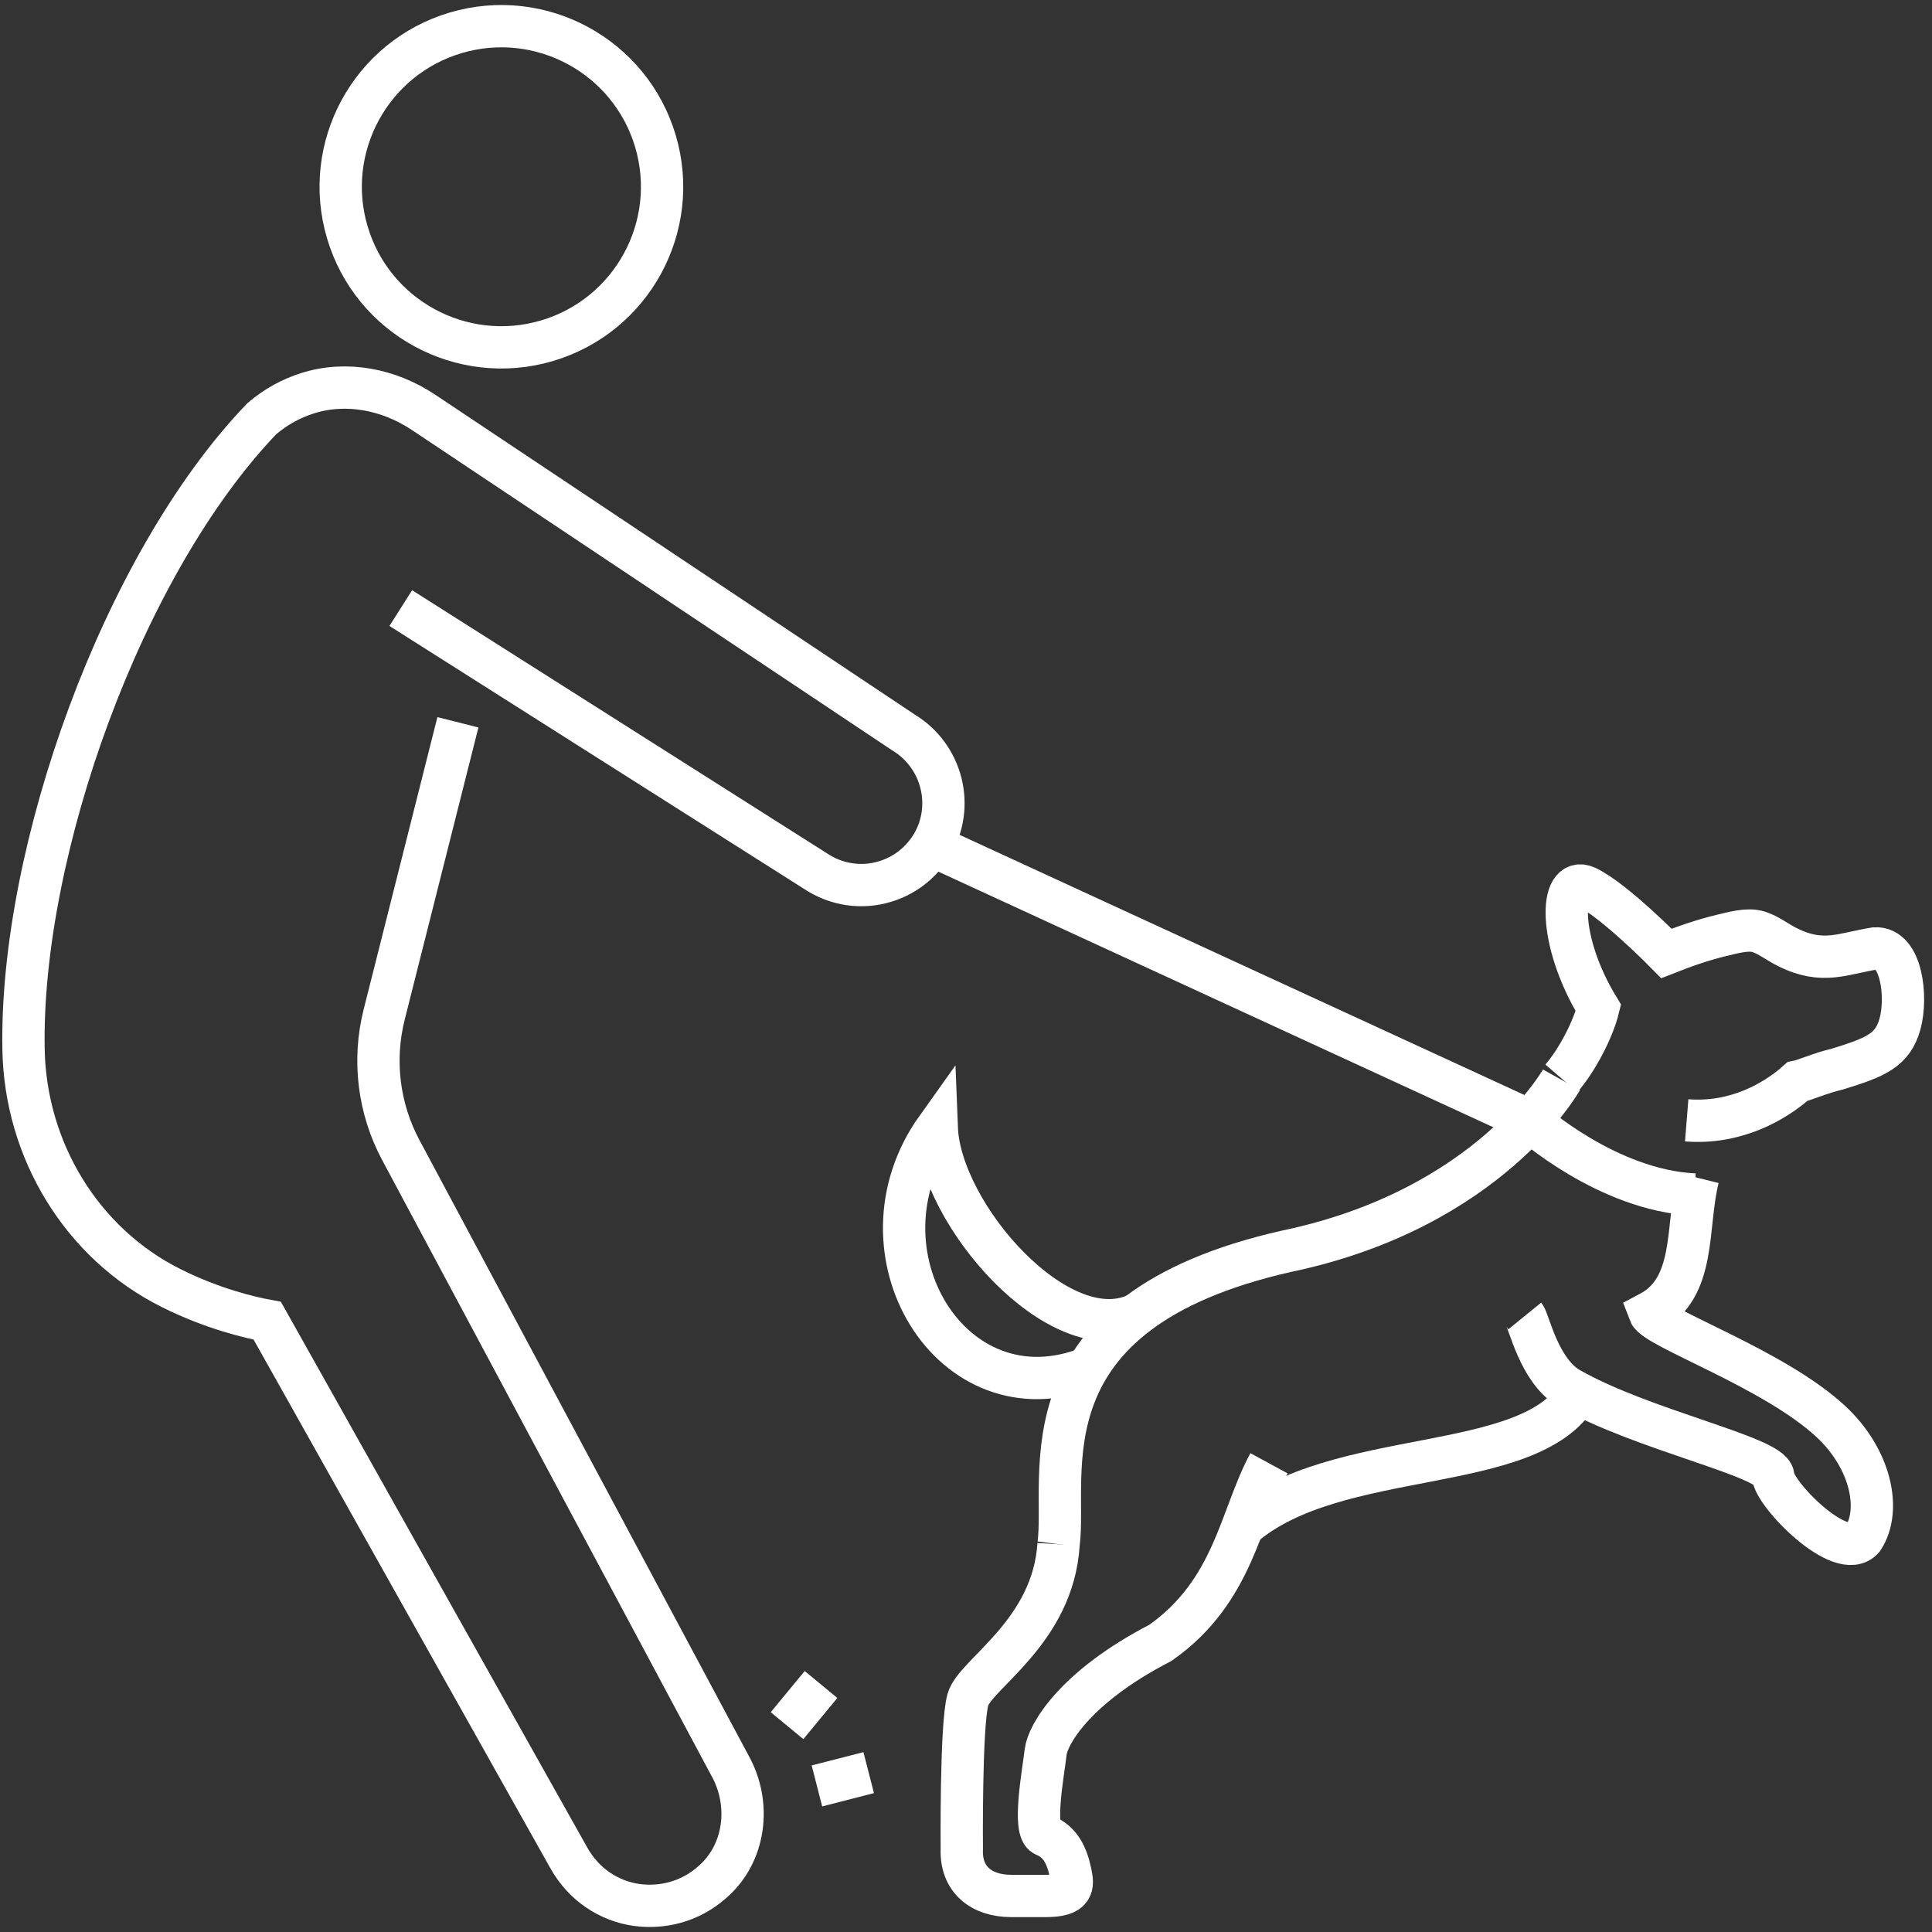
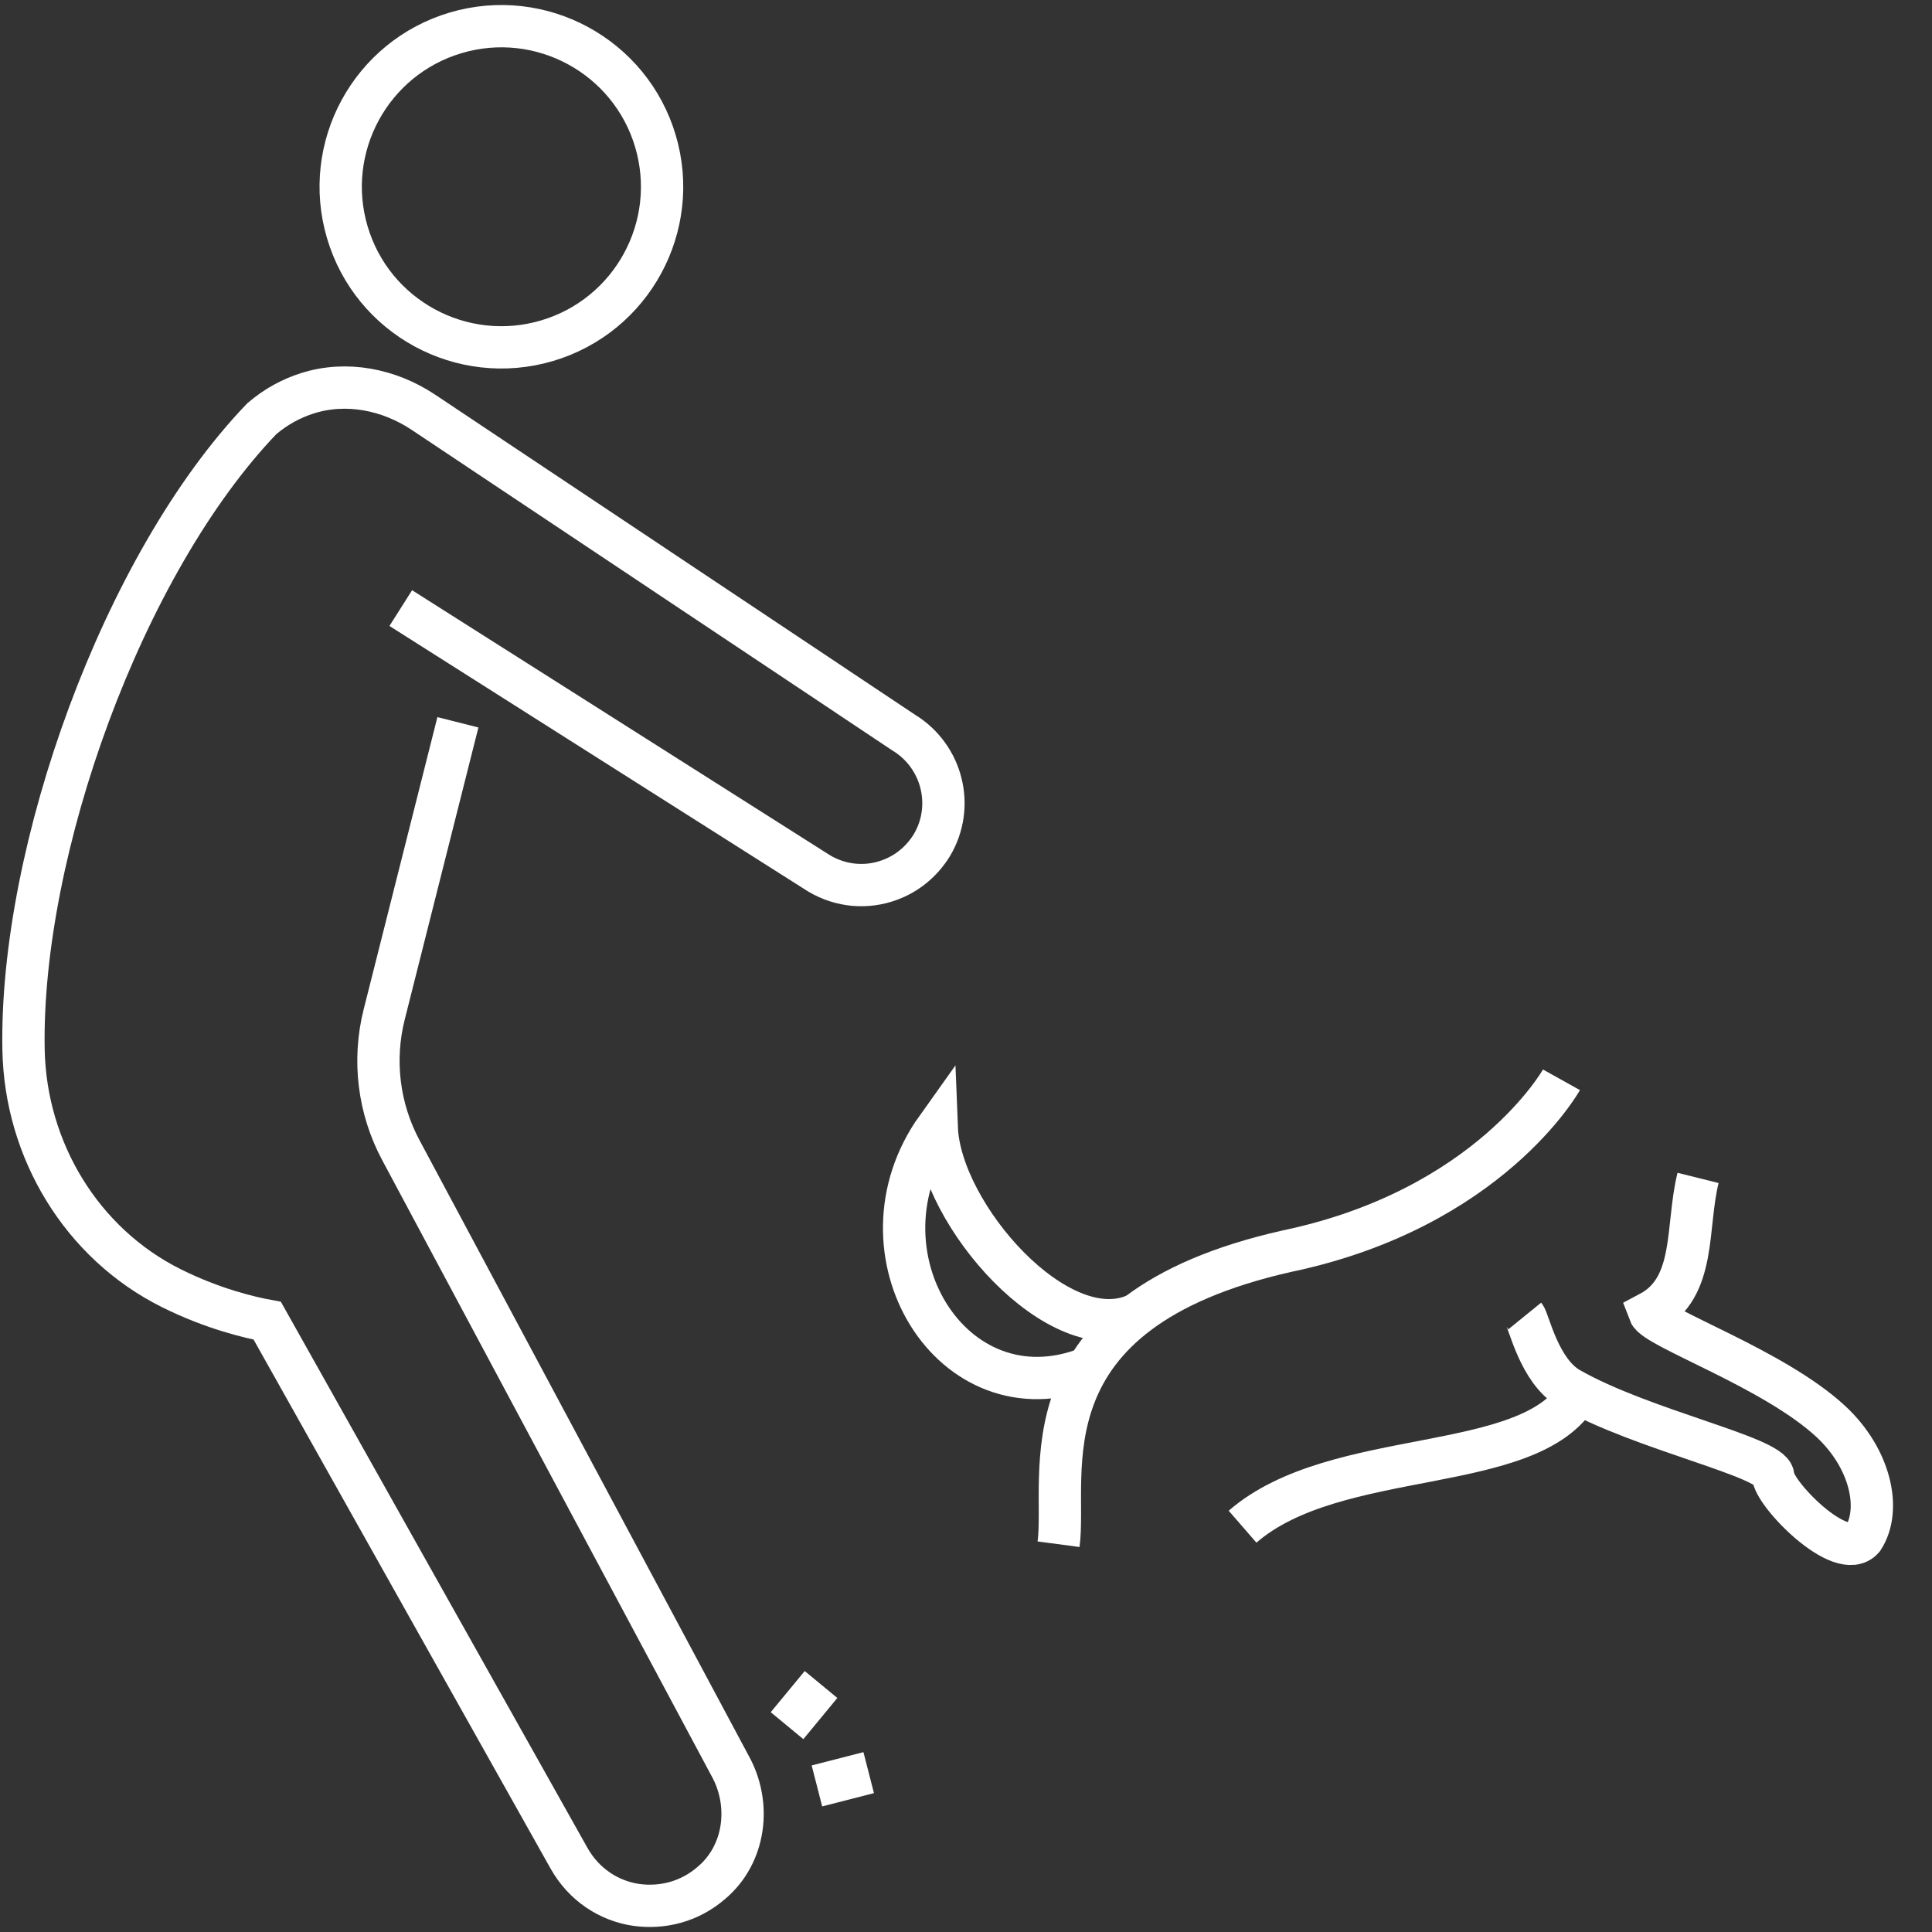
<svg xmlns="http://www.w3.org/2000/svg" width="137" height="137" viewBox="0 0 137 137" fill="none">
  <rect x="0" y="0" width="137" height="137" fill="#333333" stroke="none" />
  <path d="M32.471 51.218L27.243 71.939C26.427 75.179 26.846 78.608 28.422 81.554L51.752 125.178C53.298 127.925 52.859 131.474 50.463 133.502C48.897 134.869 46.956 135.328 45.133 135.081C43.179 134.8 41.41 133.643 40.358 131.783L18.951 93.653C17.762 93.434 15.109 92.824 12.151 91.348C5.775 88.169 1.802 81.547 1.669 74.429C1.405 60.374 8.675 40.002 18.561 29.695C19.589 28.815 20.686 28.243 21.783 27.893C24.556 27.003 27.596 27.616 30.016 29.229L64.068 51.94C66.831 53.615 67.722 57.192 66.073 59.942C65.336 61.131 64.287 61.964 63.074 62.405C61.473 62.995 59.65 62.868 58.073 61.926L28.419 43.12" stroke="white" stroke-width="3" stroke-miterlimit="10" />
  <path d="M46.48 10.015C48.263 16.044 44.818 22.378 38.785 24.163C32.752 25.944 26.41 22.501 24.628 16.472C22.846 10.444 26.29 4.11 32.323 2.325C38.356 0.544 44.694 3.986 46.48 10.015V10.015Z" stroke="white" stroke-width="3" stroke-miterlimit="10" />
  <path d="M108.122 93.317C108.42 93.684 109.143 97.233 111.289 98.459C116.448 101.405 125.542 103.282 125.741 104.646C125.71 105.841 130.571 110.884 132.106 109.099C133.446 107.033 132.634 103.409 129.83 100.802C125.778 97.038 117.374 94.174 116.966 93.088C120.332 91.307 119.54 87.021 120.411 83.527" stroke="white" stroke-width="3" stroke-miterlimit="10" />
  <path d="M80.597 93.201C75.071 95.742 66.666 86.117 66.426 79.988C60.195 88.72 67.482 100.802 77.159 96.996" stroke="white" stroke-width="3" stroke-miterlimit="10" />
-   <path d="M75.064 109.506C74.674 115.744 69.145 118.694 68.634 120.523C68.123 122.352 68.202 131.115 68.202 131.115C68.113 133.252 69.566 134.444 71.709 134.444H74.159C76.161 134.444 76.103 133.715 75.918 132.831C75.664 131.622 75.232 130.635 74.094 130.152C73.196 129.84 74.002 125.548 74.149 124.233C74.279 123.065 76.124 119.677 82.29 116.494C87.524 112.805 87.922 107.564 89.986 103.762" stroke="white" stroke-width="3" stroke-miterlimit="10" />
-   <path d="M119.605 79.444C123.071 79.722 125.864 78.118 127.448 76.7C127.959 76.604 129.093 76.087 130.276 75.813C133.001 74.974 134.214 74.491 134.735 72.593C135.249 70.702 134.862 67.153 132.963 67.253C130.694 67.612 129.261 68.421 126.762 67.167C126.07 66.838 125.415 66.293 124.688 66.071C123.907 65.828 122.827 66.16 122.09 66.328C120.753 66.646 119.447 67.105 118.172 67.609C118.172 67.609 114.436 63.803 112.496 62.899C110.566 62.015 110.446 66.722 113.342 71.473C112.962 73.021 111.841 75.165 110.724 76.467" stroke="white" stroke-width="3" stroke-miterlimit="10" />
  <path d="M110.724 76.57C110.724 76.57 105.633 85.706 91.261 88.721C72.096 93.037 75.709 104.639 75.064 109.503" stroke="white" stroke-width="3" stroke-miterlimit="10" />
  <path d="M88.111 108.259C94.726 102.515 108.516 104.69 111.923 98.805" stroke="white" stroke-width="3" stroke-miterlimit="10" />
-   <path d="M66.07 59.942L108.485 79.478C108.485 79.478 113.977 84.425 120.174 84.706" stroke="white" stroke-width="3" stroke-miterlimit="10" />
  <path d="M58.22 119.45L55.81 122.369" stroke="white" stroke-width="3" stroke-miterlimit="10" />
  <path d="M61.6 125.699L57.929 126.641" stroke="white" stroke-width="3" stroke-miterlimit="10" />
</svg>